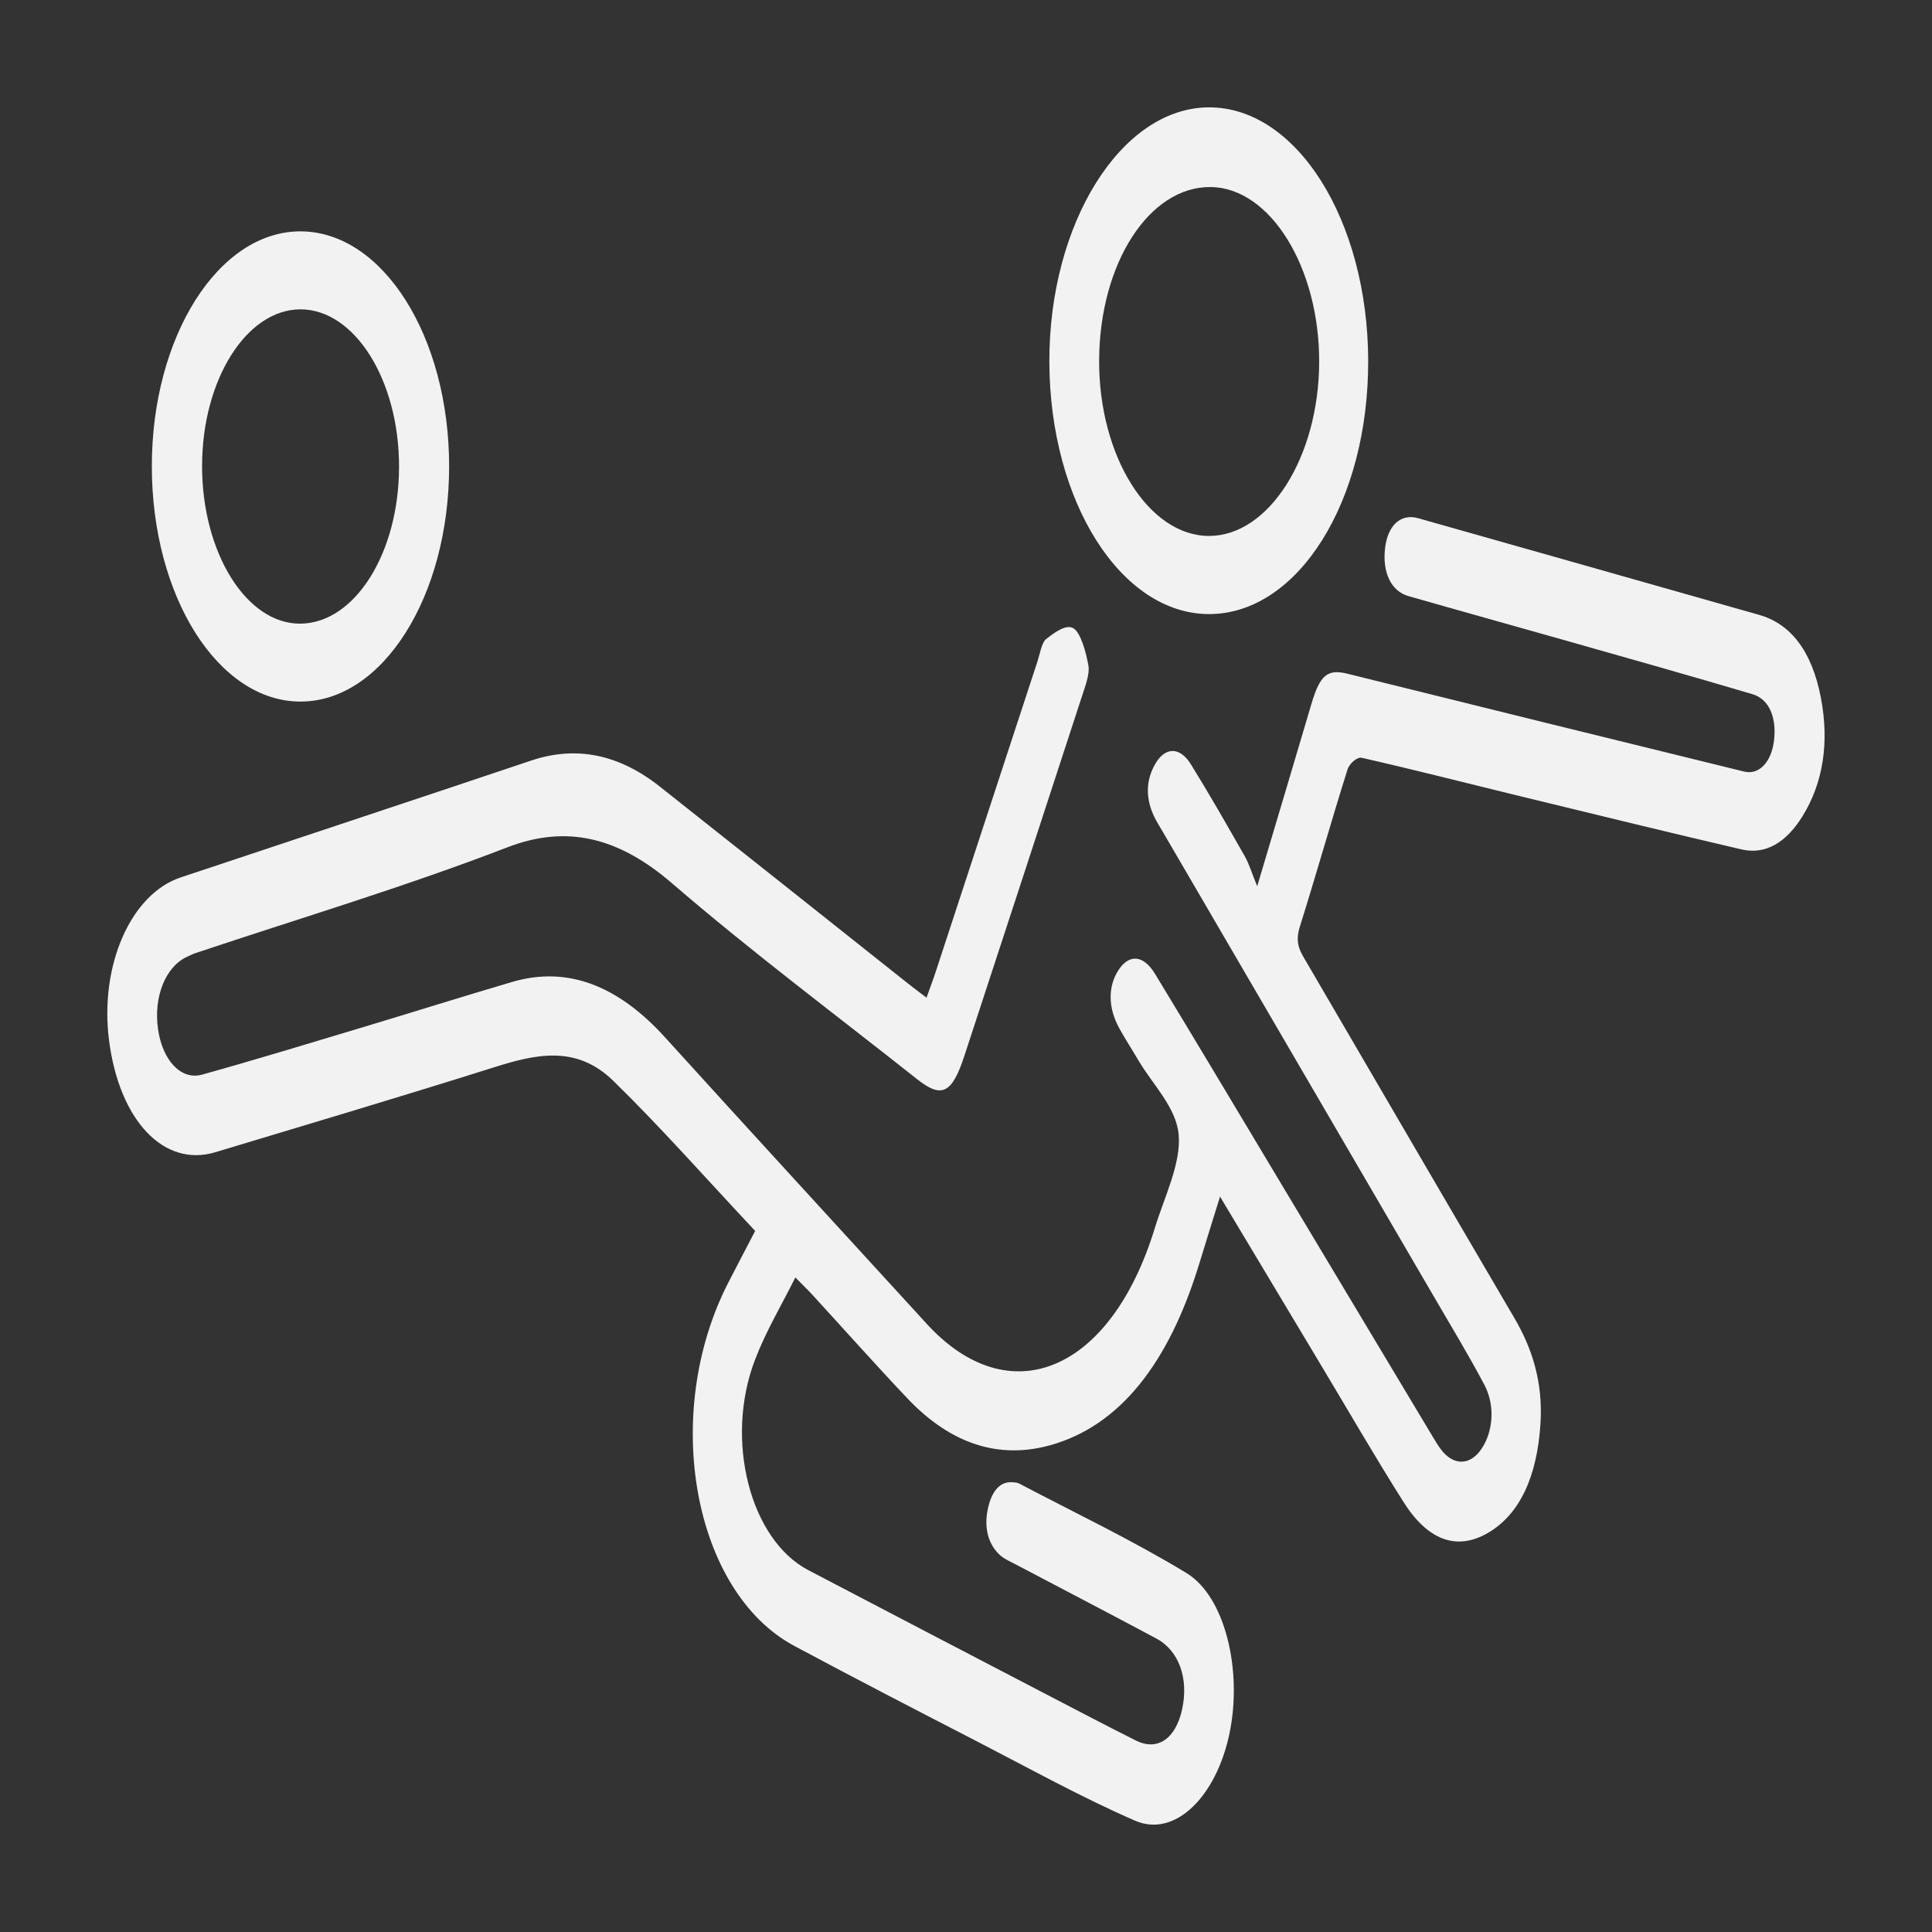
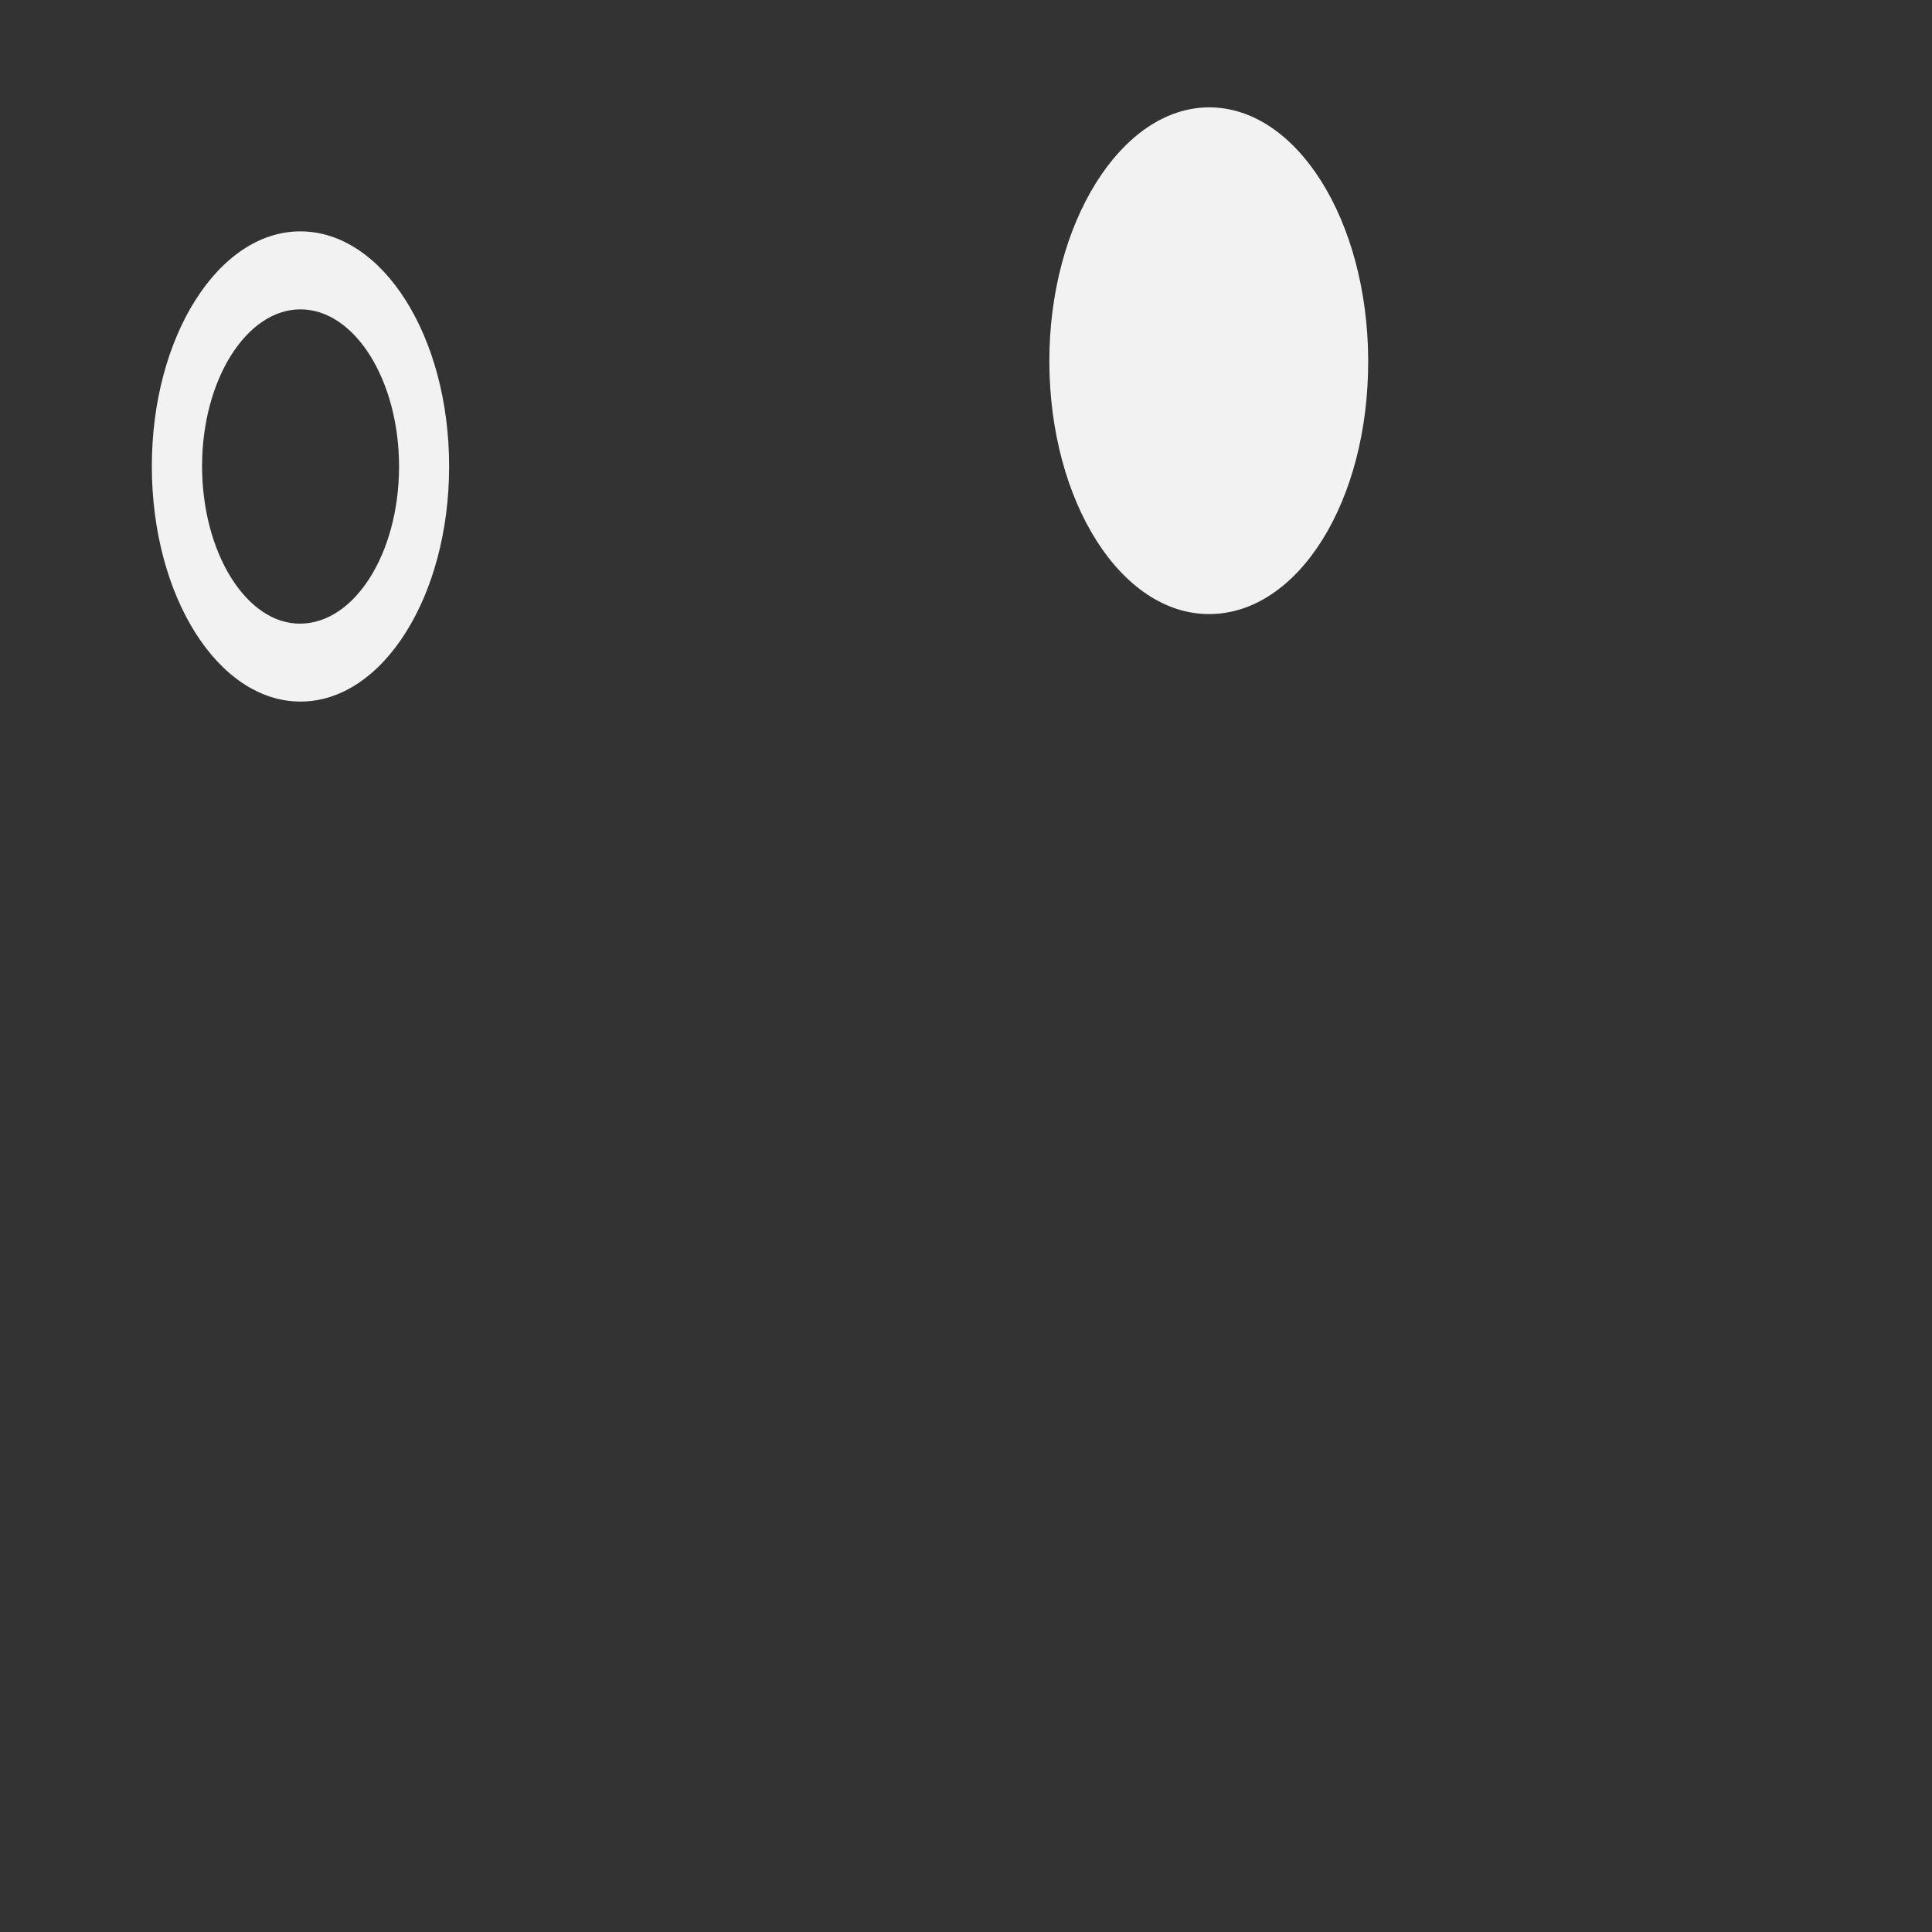
<svg xmlns="http://www.w3.org/2000/svg" id="Layer_1" data-name="Layer 1" viewBox="0 0 900 900">
  <rect x="0" y="0" width="900" height="900" fill="#333333" stroke="none" />
  <defs>
    <style> .cls-1 { fill: #f2f2f2; stroke-width: 0px; } </style>
  </defs>
-   <path class="cls-1" d="M351.81,573.44c-22.66-24.14-43.92-48.28-66.13-69.96-17.51-17.1-36.81-12.2-55.97-6.15-43.08,13.59-86.26,26.41-129.42,39.42-23.95,7.22-44.73-14.79-49.5-52.18-4.44-34.84,10.14-68.08,33.34-75.82,54.44-18.17,108.91-36.17,163.34-54.46,20.89-7.02,40.81-2.96,59.84,12.08,38.63,30.53,77.2,61.25,115.79,91.88,2.61,2.07,5.25,4.02,8.51,6.5,1.52-4.26,3-8.15,4.32-12.18,15.77-48.06,31.51-96.14,47.28-144.2,1.23-3.75,2.09-9.1,4.07-10.64,3.98-3.1,9.34-7.13,12.76-5.06,3.33,2.01,5.8,10.79,6.98,17.35.71,3.93-1.46,9.59-2.9,14-18.25,56.03-36.58,111.99-54.92,167.95-5.73,17.48-10.52,19.84-21.97,10.76-38.14-30.23-76.77-59.04-114.22-91.3-24.8-21.37-48.95-27.41-76.66-16.72-48.09,18.54-96.8,33.05-145.25,49.27-1.3.44-2.57,1.1-3.86,1.67-10.08,4.55-15.76,18.58-13.64,33.66,2.04,14.49,10.62,24.05,20.6,21.27,24.91-6.94,49.75-14.53,74.6-21.99,23.28-6.99,46.52-14.33,69.82-21.18,26.02-7.65,49.56,1.98,71.2,25.85,40.52,44.69,81.23,88.94,121.85,133.39,38.56,42.19,85.81,22.45,106.32-44.66,4.39-14.36,12.31-30.15,11.07-43.5-1.19-12.79-12.17-23.29-18.88-34.76-2.91-4.97-6-9.66-8.8-14.77-5.27-9.6-5.3-19.51-.29-27.15,4.88-7.42,11.51-7.13,16.99,1.89,18.53,30.49,36.87,61.27,55.27,91.96,24.47,40.82,48.93,81.67,73.4,122.49,1.47,2.45,2.92,4.98,4.56,7.12,5.88,7.7,13.65,7.45,18.9-.44,5.43-8.14,6.32-20.2,1.25-29.78-7.21-13.61-14.99-26.45-22.6-39.51-42.42-72.77-84.87-145.5-127.3-218.25-1.27-2.18-2.61-4.26-3.76-6.6-4.21-8.61-4.19-17.24.57-25.19,4.54-7.58,11.29-7.69,16.38.52,8.61,13.89,16.85,28.35,25.09,42.8,1.94,3.4,3.24,7.72,5.81,14.01,9.36-31.43,17.34-58.1,25.23-84.83,4.06-13.74,7.58-16.45,16.88-14.14,61.56,15.3,123.14,30.46,184.72,45.56,6.96,1.71,12.67-4.44,13.9-14.28,1.35-10.8-2.19-19.44-9.97-21.75-29.05-8.63-58.15-16.8-87.24-25.07-24.37-6.93-48.77-13.66-73.13-20.66-8.05-2.31-12.14-11.08-10.83-22.3,1.25-10.72,7.35-16.24,15.41-13.96,52.95,15,105.9,29.96,158.84,45.03,14.28,4.06,24.54,16.24,28.82,38.84,3.93,20.8.98,39.48-8.62,54.98-7.77,12.55-17.47,17.98-28.42,15.43-34.25-7.98-68.47-16.37-102.69-24.69-24.74-6.02-49.45-12.37-74.22-17.99-2.06-.47-5.68,2.55-6.62,5.51-7.63,24.22-14.59,48.97-22.2,73.2-2.47,7.88.31,11.7,3.04,16.38,32.3,55.31,64.54,110.71,96.91,165.91,8.2,13.98,13.39,29.76,12.15,49.19-1.55,24.45-9.51,42.02-24.17,50.72-15.04,8.92-28.53,3.33-39.67-14.29-13.23-20.94-25.87-42.81-38.75-64.29-15.26-25.44-30.5-50.91-46.68-77.91-3.48,11.24-6.62,21.24-9.69,31.29-14.25,46.68-37.24,75.59-69.46,84.54-23.78,6.6-46.2-.45-66.44-21.79-14.88-15.69-29.46-32.11-44.19-48.16-2.37-2.59-4.85-4.95-8.06-8.22-6.48,13.06-13.58,24.77-18.78,38.33-14.31,37.29-2.3,83.8,24.79,98,37.41,19.62,74.86,39.09,112.29,58.59,13.41,6.98,26.81,14,40.25,20.76,10.14,5.1,18.63-.75,21.63-14.48,3.14-14.38-1.43-27.35-12.04-33.02-21.95-11.74-43.96-23.15-65.94-34.74-2.52-1.33-5.19-2.41-7.4-4.59-4.79-4.73-6.96-11.95-5.19-20.69,1.72-8.48,5.62-13.19,11.5-12.76,1.06.08,2.18.09,3.17.61,26.02,13.7,52.33,26.16,77.92,41.68,17.99,10.91,26.17,45.26,20.07,74.63-6.13,29.48-25.39,48.84-44.03,40.73-24.87-10.82-49.27-24.37-73.81-37.03-28.35-14.62-56.71-29.26-84.95-44.4-47.11-25.25-62.08-107.97-30.76-169.11,3.86-7.53,7.79-14.98,12.56-24.16Z" />
-   <path class="cls-1" d="M637.35,167.85c.24,65.54-32.54,118-73.87,118.21-41.12.21-74.45-52.21-74.65-117.4-.2-64.61,33.4-118.38,74.15-118.65,40.9-.27,74.14,52.4,74.38,117.85ZM512.02,167.76c-.23,44.71,23.12,81.98,51.29,81.9,27.83-.08,51.05-36.76,51.21-80.89.16-44.26-22.84-81.39-50.58-81.64-28.62-.26-51.69,35.56-51.92,80.63Z" />
+   <path class="cls-1" d="M637.35,167.85c.24,65.54-32.54,118-73.87,118.21-41.12.21-74.45-52.21-74.65-117.4-.2-64.61,33.4-118.38,74.15-118.65,40.9-.27,74.14,52.4,74.38,117.85ZM512.02,167.76Z" />
  <path class="cls-1" d="M139.95,326.82c-38.29-.03-69.19-48.94-69.22-109.57-.03-60.46,31.05-109.56,69.28-109.47,38.32.09,69.24,49.03,69.21,109.57-.03,60.54-31.01,109.5-69.27,109.47ZM94.13,216.82c-.09,40.65,20.73,74.05,45.95,73.7,25.23-.34,45.65-32.77,45.81-72.74.16-40.49-20.6-73.73-46-73.67-25.07.06-45.67,32.79-45.75,72.71Z" />
</svg>